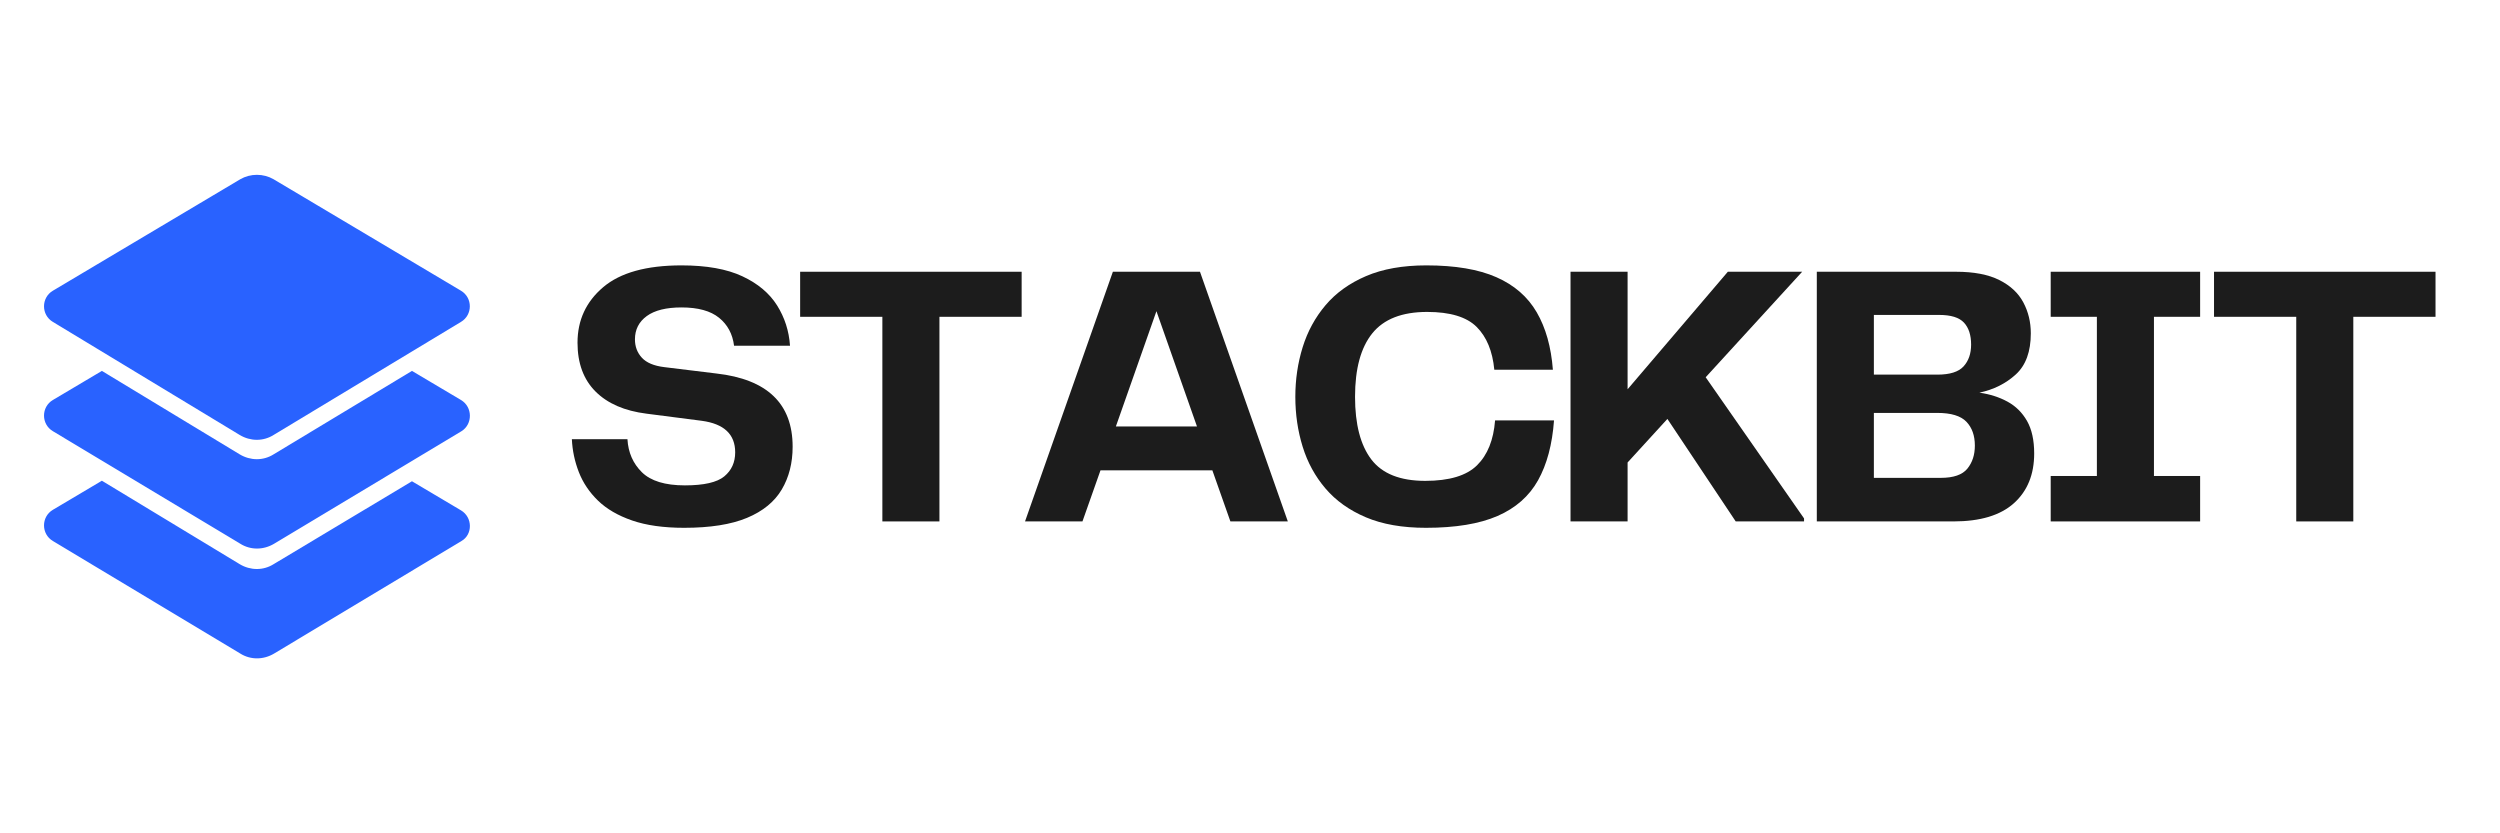
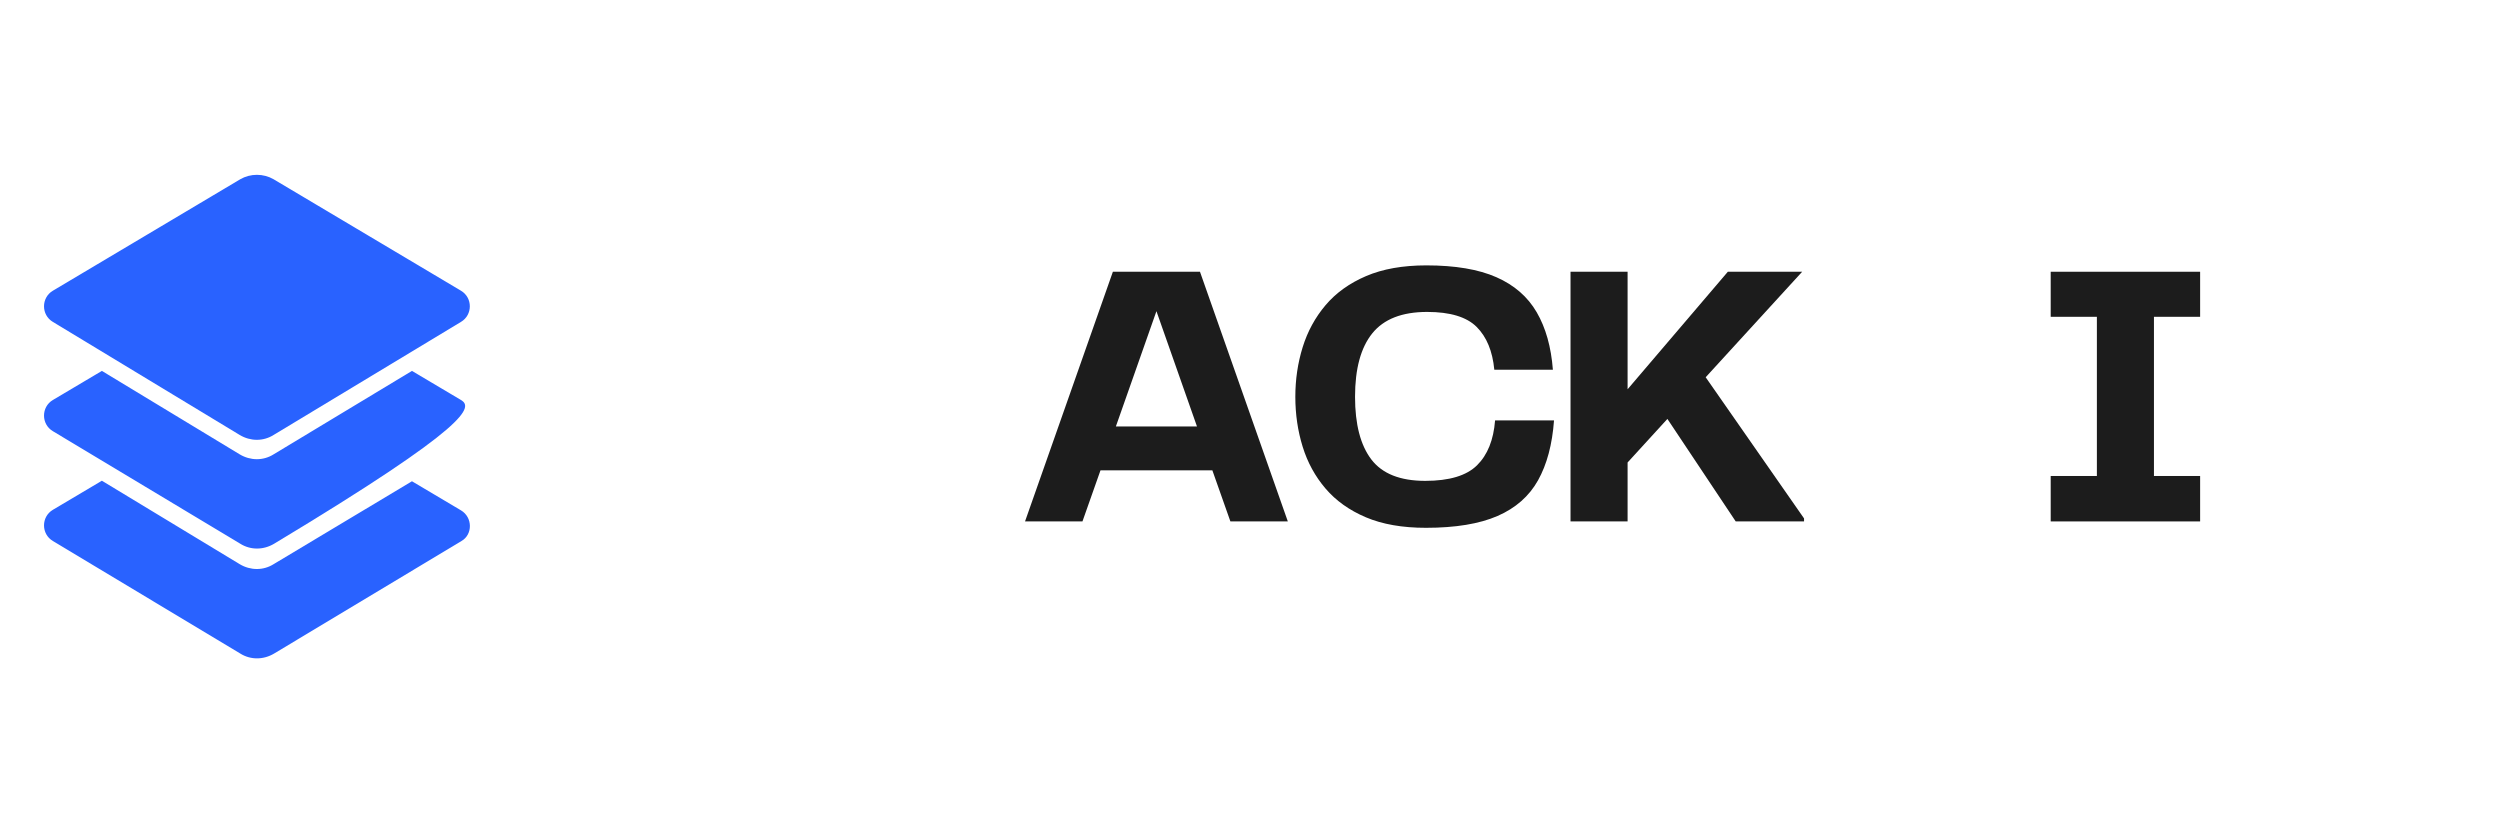
<svg xmlns="http://www.w3.org/2000/svg" width="3000" zoomAndPan="magnify" viewBox="0 0 2250 750" height="1000" preserveAspectRatio="xMidYMid meet" version="1.2">
  <defs />
  <g id="44bd9b6d96">
    <g style="fill:#1c1c1c;fill-opacity:1;">
      <g transform="translate(501.512, 469.279)">
-         <path style="stroke:none" d="M 13.172 -74 L 63.188 -74 C 63.863 -62.062 68.195 -52.148 76.188 -44.266 C 84.188 -36.379 97.086 -32.438 114.891 -32.438 C 132.004 -32.438 143.828 -35.141 150.359 -40.547 C 156.891 -45.953 160.156 -53.16 160.156 -62.172 C 160.156 -78.391 150.133 -87.852 130.094 -90.562 L 80.422 -96.969 C 60.598 -99.445 45.281 -106.094 34.469 -116.906 C 23.656 -127.719 18.25 -142.363 18.25 -160.844 C 18.25 -181.113 25.961 -197.781 41.391 -210.844 C 56.816 -223.906 80.301 -230.438 111.844 -230.438 C 134.363 -230.438 152.609 -227.172 166.578 -220.641 C 180.547 -214.109 190.961 -205.379 197.828 -194.453 C 204.703 -183.523 208.594 -171.422 209.5 -158.141 L 159.141 -158.141 C 157.797 -168.723 153.289 -177.109 145.625 -183.297 C 137.969 -189.492 126.707 -192.594 111.844 -192.594 C 98.102 -192.594 87.68 -190.004 80.578 -184.828 C 73.484 -179.648 69.938 -172.664 69.938 -163.875 C 69.938 -157.344 72.02 -151.82 76.188 -147.312 C 80.363 -142.812 87.066 -140 96.297 -138.875 L 143.266 -133.125 C 188.992 -127.945 211.859 -105.984 211.859 -67.234 C 211.859 -52.598 208.594 -39.758 202.062 -28.719 C 195.531 -17.688 185.109 -9.18 170.797 -3.203 C 156.492 2.766 137.629 5.75 114.203 5.75 C 95.734 5.75 80.133 3.551 67.406 -0.844 C 54.676 -5.238 44.426 -11.207 36.656 -18.75 C 28.883 -26.301 23.141 -34.863 19.422 -44.438 C 15.711 -54.008 13.629 -63.863 13.172 -74 Z M 13.172 -74 " />
-       </g>
+         </g>
    </g>
    <g style="fill:#1c1c1c;fill-opacity:1;">
      <g transform="translate(708.975, 469.279)">
-         <path style="stroke:none" d="M 210.5 -224.703 L 210.5 -184.156 L 136.516 -184.156 L 136.516 0 L 85.156 0 L 85.156 -184.156 L 11.156 -184.156 L 11.156 -224.703 Z M 210.5 -224.703 " />
-       </g>
+         </g>
    </g>
    <g style="fill:#1c1c1c;fill-opacity:1;">
      <g transform="translate(912.385, 469.279)">
        <path style="stroke:none" d="M 194.969 0 L 178.75 -45.953 L 78.047 -45.953 L 61.828 0 L 10.141 0 L 89.203 -224.703 L 167.594 -224.703 L 246.656 0 Z M 91.906 -85.484 L 164.891 -85.484 L 128.406 -189.219 Z M 91.906 -85.484 " />
      </g>
    </g>
    <g style="fill:#1c1c1c;fill-opacity:1;">
      <g transform="translate(1150.597, 469.279)">
        <path style="stroke:none" d="M 132.797 5.75 C 111.617 5.75 93.594 2.598 78.719 -3.703 C 63.852 -10.016 51.75 -18.633 42.406 -29.562 C 33.062 -40.488 26.191 -53.047 21.797 -67.234 C 17.398 -81.43 15.203 -96.414 15.203 -112.188 C 15.203 -127.727 17.398 -142.594 21.797 -156.781 C 26.191 -170.969 33.062 -183.582 42.406 -194.625 C 51.75 -205.664 63.91 -214.395 78.891 -220.812 C 93.879 -227.227 111.957 -230.438 133.125 -230.438 C 159.031 -230.438 180.035 -226.891 196.141 -219.797 C 212.254 -212.703 224.363 -202.172 232.469 -188.203 C 240.582 -174.234 245.426 -157.004 247 -136.516 L 194.281 -136.516 C 192.707 -153.18 187.414 -166.02 178.406 -175.031 C 169.395 -184.039 154.531 -188.547 133.812 -188.547 C 111.281 -188.547 94.832 -182.125 84.469 -169.281 C 74.113 -156.445 68.938 -137.414 68.938 -112.188 C 68.938 -87.406 73.832 -68.594 83.625 -55.75 C 93.426 -42.914 109.586 -36.5 132.109 -36.5 C 153.734 -36.5 169.273 -41.172 178.734 -50.516 C 188.203 -59.859 193.613 -73.316 194.969 -90.891 L 248.016 -90.891 C 246.43 -69.266 241.641 -51.301 233.641 -37 C 225.648 -22.695 213.488 -11.992 197.156 -4.891 C 180.82 2.203 159.367 5.75 132.797 5.75 Z M 132.797 5.75 " />
      </g>
    </g>
    <g style="fill:#1c1c1c;fill-opacity:1;">
      <g transform="translate(1393.877, 469.279)">
        <path style="stroke:none" d="M 141.234 -129.75 L 229.766 -2.703 L 229.766 0 L 168.266 0 L 106.781 -92.25 L 70.953 -53.047 L 70.953 0 L 19.594 0 L 19.594 -224.703 L 70.953 -224.703 L 70.953 -118.938 L 161.172 -224.703 L 228.078 -224.703 Z M 141.234 -129.75 " />
      </g>
    </g>
    <g style="fill:#1c1c1c;fill-opacity:1;">
      <g transform="translate(1615.532, 469.279)">
-         <path style="stroke:none" d="M 165.906 -115.891 C 175.363 -114.547 183.805 -111.844 191.234 -107.781 C 198.672 -103.727 204.531 -97.926 208.812 -90.375 C 213.094 -82.832 215.234 -73.094 215.234 -61.156 C 215.234 -42.238 209.148 -27.316 196.984 -16.391 C 184.828 -5.461 166.695 0 142.594 0 L 19.594 0 L 19.594 -224.703 L 144.953 -224.703 C 160.953 -224.703 173.906 -222.223 183.812 -217.266 C 193.727 -212.305 200.938 -205.602 205.438 -197.156 C 209.945 -188.707 212.203 -179.414 212.203 -169.281 C 212.203 -152.844 207.695 -140.508 198.688 -132.281 C 189.676 -124.062 178.75 -118.598 165.906 -115.891 Z M 129.75 -185.844 L 70.953 -185.844 L 70.953 -132.109 L 128.062 -132.109 C 139.32 -132.109 147.203 -134.586 151.703 -139.547 C 156.211 -144.504 158.469 -151.035 158.469 -159.141 C 158.469 -167.703 156.328 -174.289 152.047 -178.906 C 147.766 -183.531 140.332 -185.844 129.75 -185.844 Z M 131.109 -39.203 C 142.586 -39.203 150.578 -41.957 155.078 -47.469 C 159.586 -52.988 161.844 -59.914 161.844 -68.25 C 161.844 -77.258 159.305 -84.41 154.234 -89.703 C 149.172 -95.004 140.445 -97.656 128.062 -97.656 L 70.953 -97.656 L 70.953 -39.203 Z M 131.109 -39.203 " />
-       </g>
+         </g>
    </g>
    <g style="fill:#1c1c1c;fill-opacity:1;">
      <g transform="translate(1826.037, 469.279)">
        <path style="stroke:none" d="M 154.078 -184.156 L 112.516 -184.156 L 112.516 -40.891 L 154.078 -40.891 L 154.078 0 L 19.594 0 L 19.594 -40.891 L 61.156 -40.891 L 61.156 -184.156 L 19.594 -184.156 L 19.594 -224.703 L 154.078 -224.703 Z M 154.078 -184.156 " />
      </g>
    </g>
    <g style="fill:#1c1c1c;fill-opacity:1;">
      <g transform="translate(1981.466, 469.279)">
-         <path style="stroke:none" d="M 210.5 -224.703 L 210.5 -184.156 L 136.516 -184.156 L 136.516 0 L 85.156 0 L 85.156 -184.156 L 11.156 -184.156 L 11.156 -224.703 Z M 210.5 -224.703 " />
-       </g>
+         </g>
    </g>
    <path style=" stroke:none;fill-rule:nonzero;fill:#2962ff;fill-opacity:1;" d="M 414.852 289.727 L 246.25 391.469 C 237.043 397.285 225.414 397.285 215.727 391.469 L 47.609 289.727 C 36.949 283.43 36.949 267.926 47.609 261.629 L 216.211 161.34 C 225.414 156.008 237.043 156.008 246.25 161.34 L 414.852 261.629 C 425.508 267.926 425.508 283.43 414.852 289.727 Z M 414.852 289.727 " />
-     <path style=" stroke:none;fill-rule:nonzero;fill:#2962ff;fill-opacity:1;" d="M 414.852 359.98 L 370.762 333.816 L 246.25 408.91 C 237.043 414.727 225.414 414.727 215.727 408.91 L 91.695 333.816 L 47.609 359.98 C 36.949 366.277 36.949 381.781 47.609 388.078 L 216.211 489.336 C 225.414 495.152 237.043 495.152 246.734 489.336 L 415.336 388.078 C 425.508 381.781 425.508 366.277 414.852 359.98 Z M 414.852 359.98 " />
+     <path style=" stroke:none;fill-rule:nonzero;fill:#2962ff;fill-opacity:1;" d="M 414.852 359.98 L 370.762 333.816 L 246.25 408.91 C 237.043 414.727 225.414 414.727 215.727 408.91 L 91.695 333.816 L 47.609 359.98 C 36.949 366.277 36.949 381.781 47.609 388.078 L 216.211 489.336 C 225.414 495.152 237.043 495.152 246.734 489.336 C 425.508 381.781 425.508 366.277 414.852 359.98 Z M 414.852 359.98 " />
    <path style=" stroke:none;fill-rule:nonzero;fill:#2962ff;fill-opacity:1;" d="M 414.852 459.297 L 370.762 433.137 L 246.25 507.746 C 237.043 513.562 225.414 513.562 215.727 507.746 L 91.695 432.652 L 47.609 458.812 C 36.949 465.113 36.949 480.617 47.609 486.914 L 216.211 588.172 C 225.414 593.984 237.043 593.984 246.734 588.172 L 415.336 486.914 C 425.508 481.102 425.508 465.598 414.852 459.297 Z M 414.852 459.297 " />
  </g>
</svg>